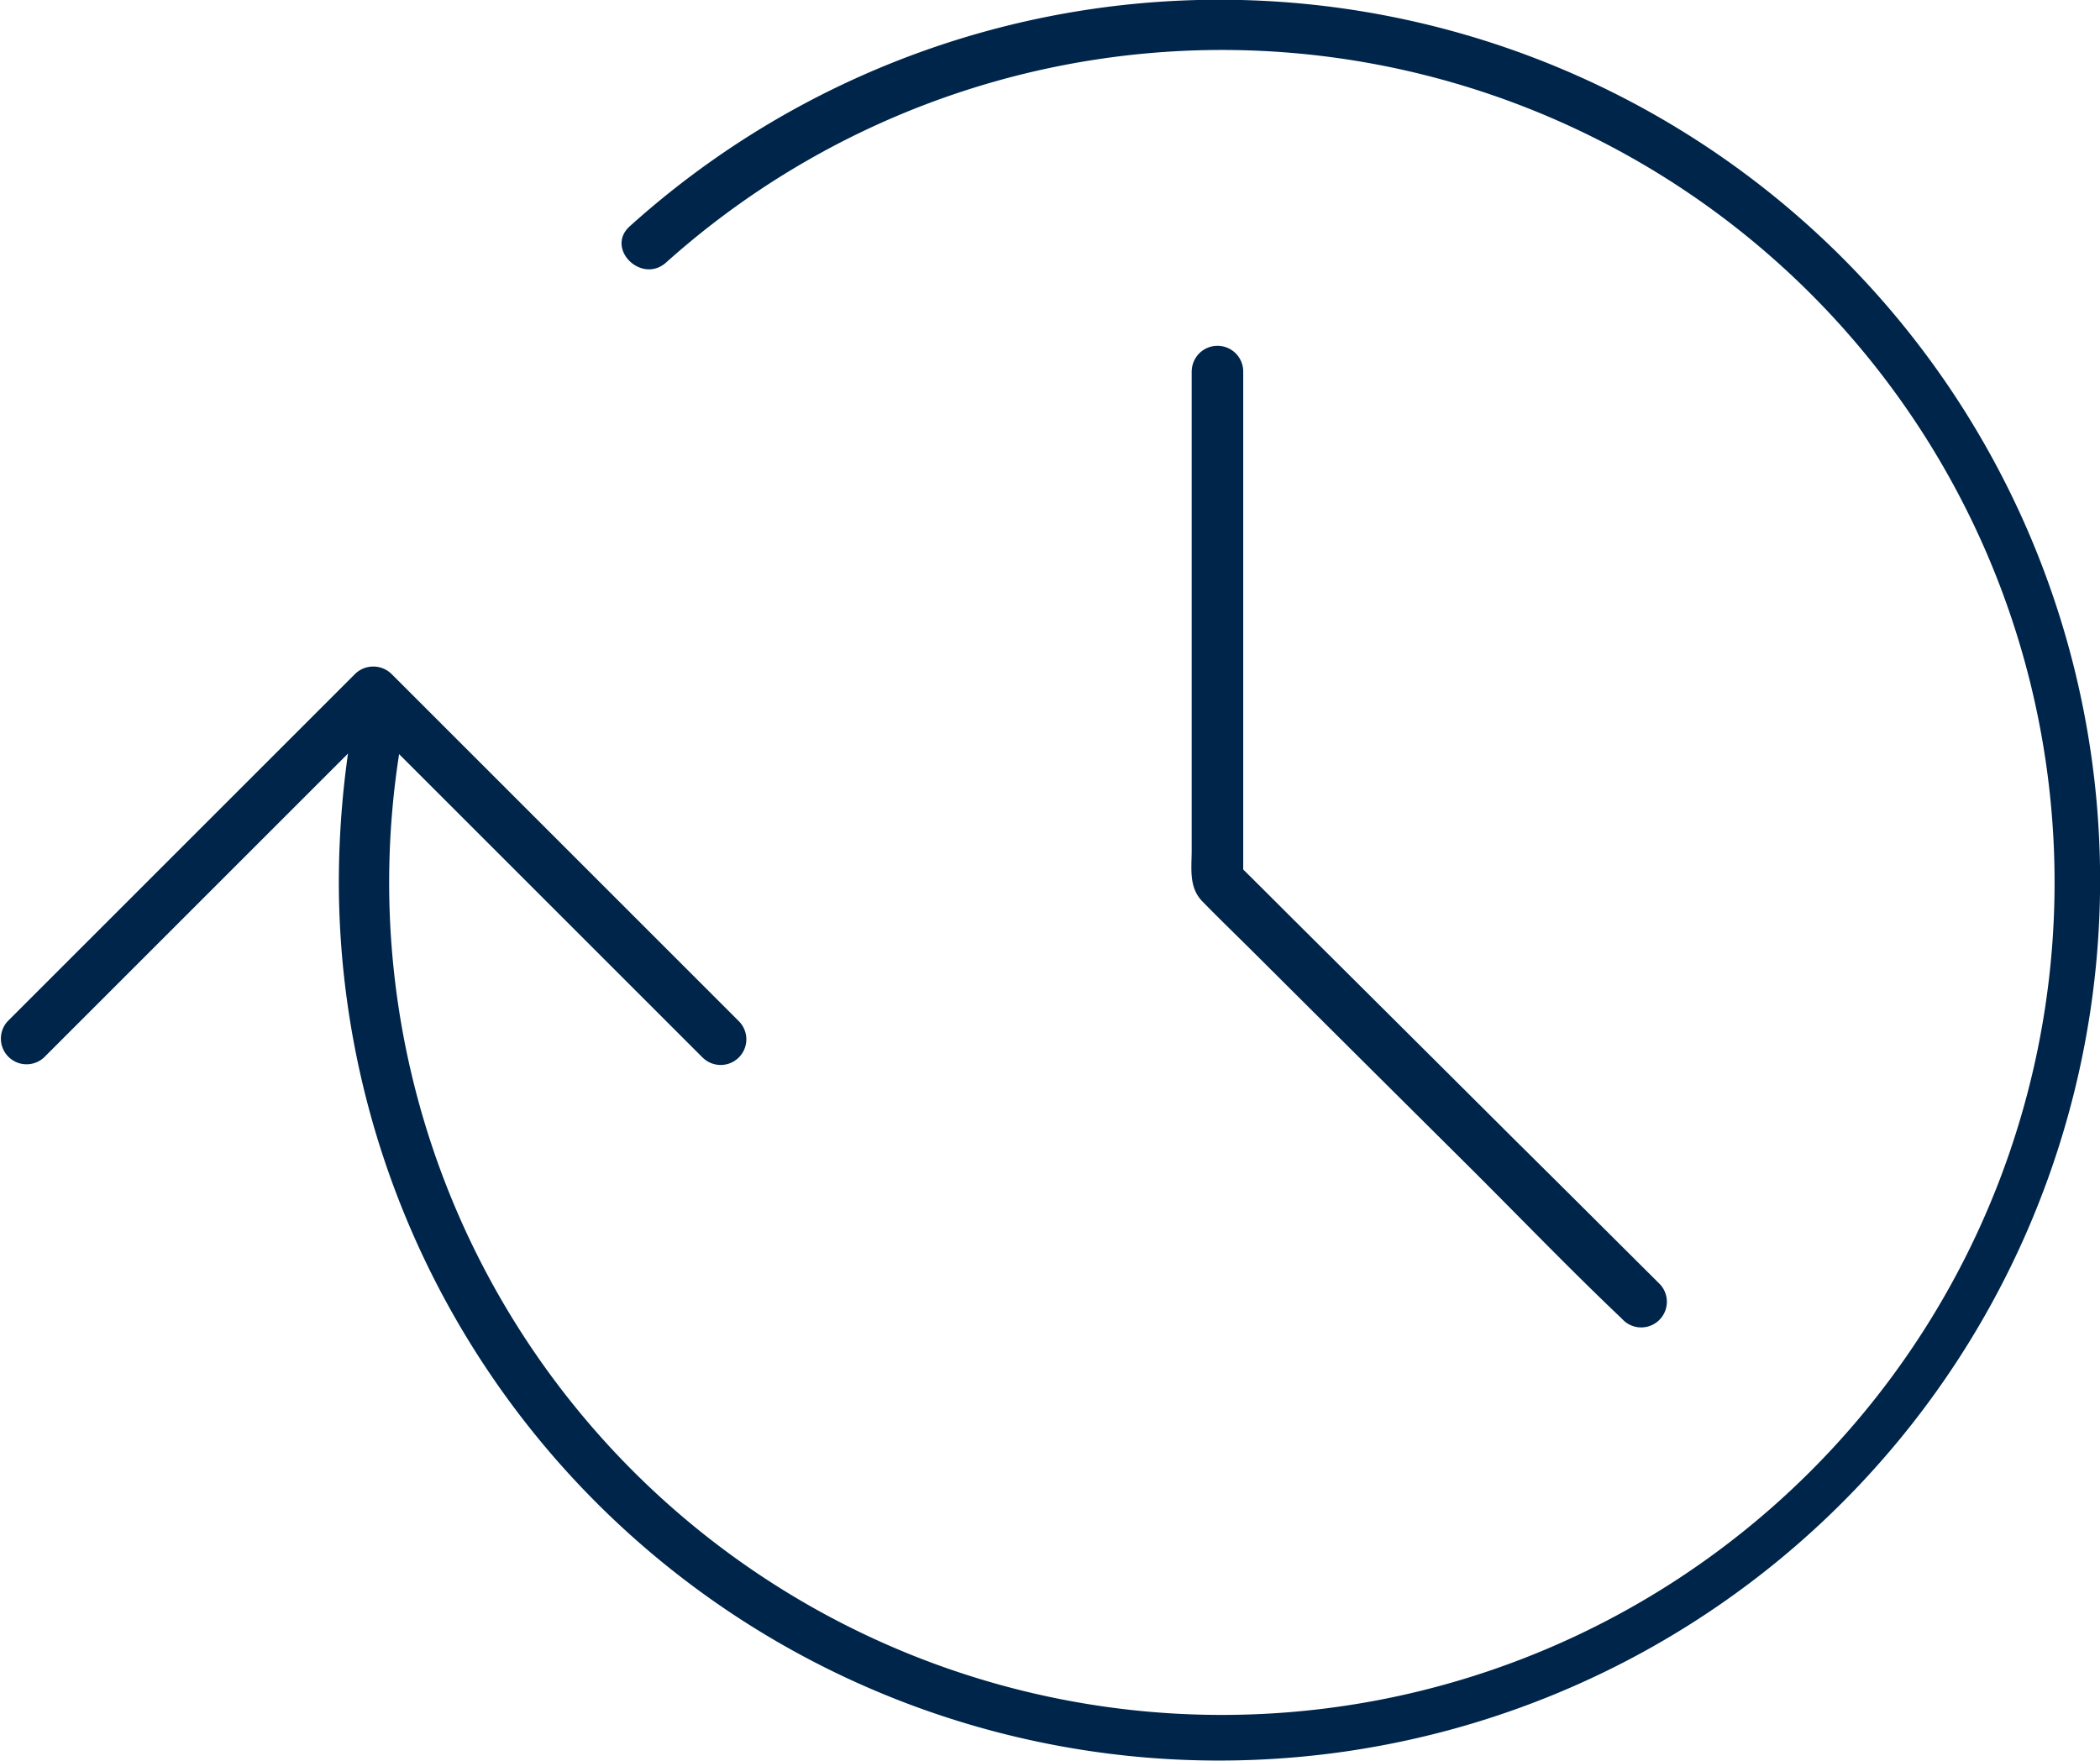
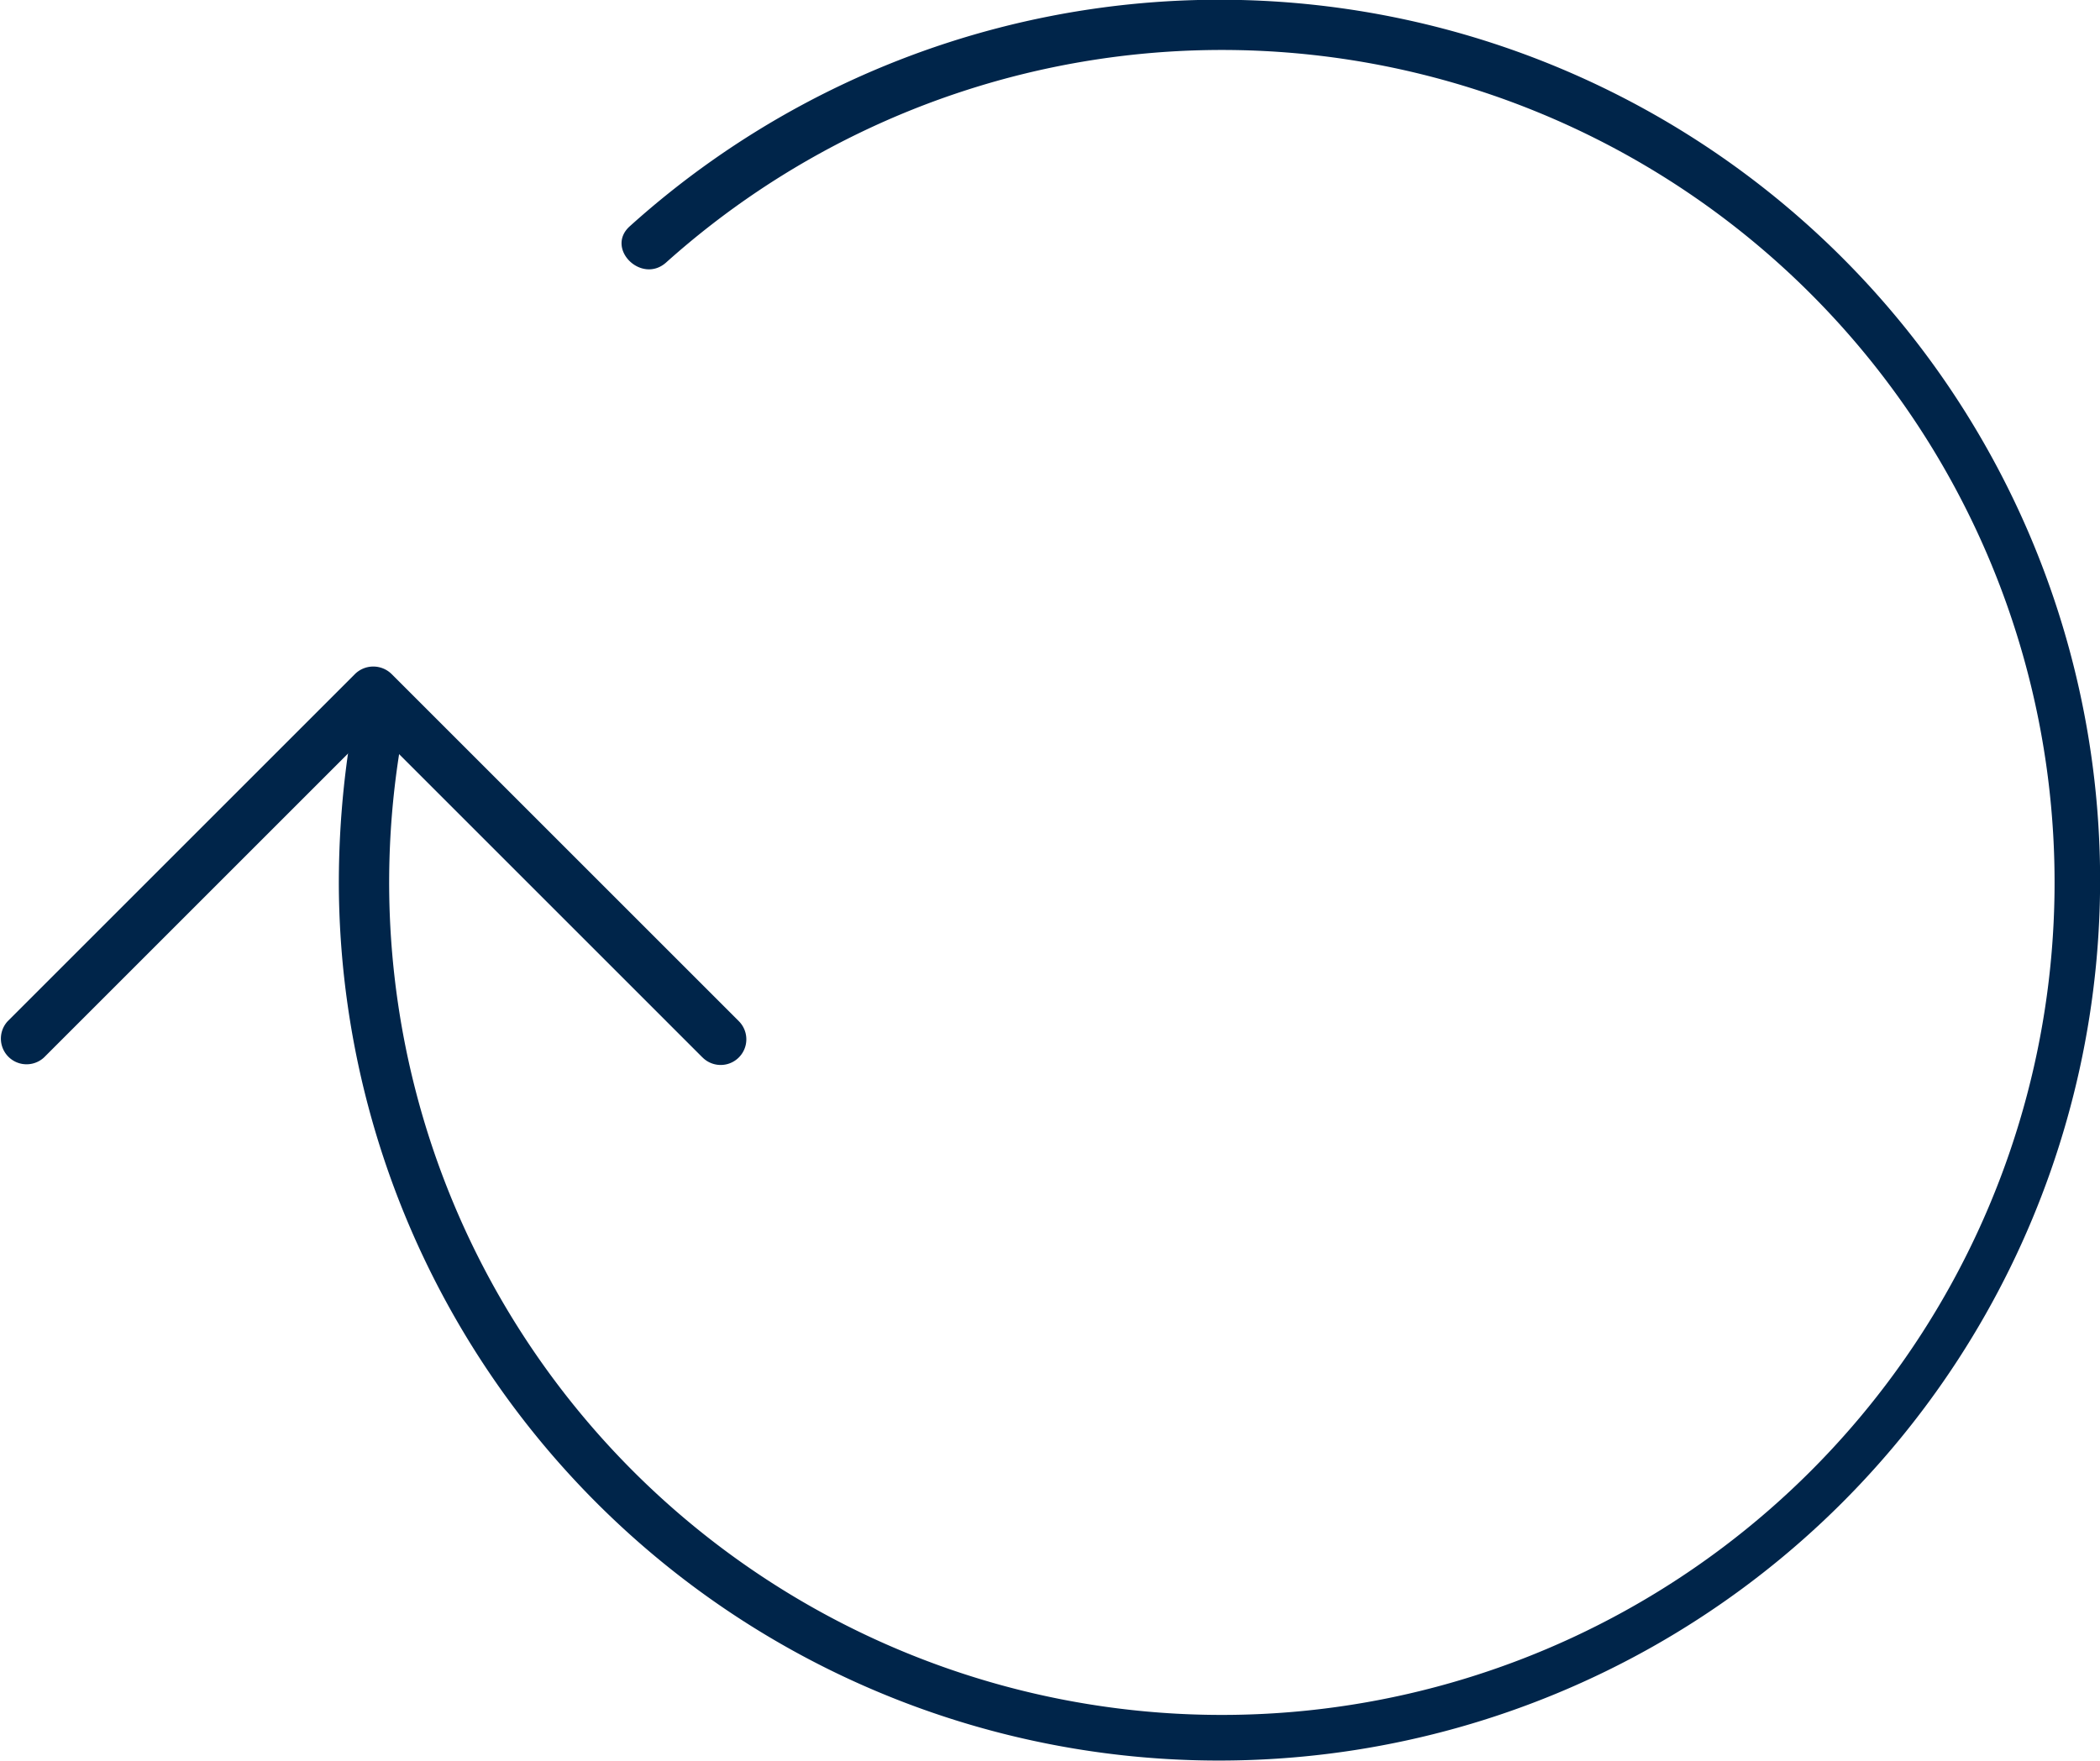
<svg xmlns="http://www.w3.org/2000/svg" width="95.605" height="80.177" viewBox="0 0 95.605 80.177">
  <g id="Raggruppa_84" data-name="Raggruppa 84" transform="translate(-5258.605 -1452.55)">
-     <path id="Tracciato_74" data-name="Tracciato 74" d="M380.03,167.567v21.826c0,.832-.141,1.687.48,2.331.8.82,1.628,1.617,2.437,2.425q4.85,4.833,9.712,9.665c2.308,2.3,4.569,4.651,6.924,6.889l.117.117a1.169,1.169,0,0,0,1.652-1.652c-2.179-2.167-4.346-4.335-6.526-6.491q-5.2-5.184-10.4-10.357c-.8-.8-1.593-1.593-2.39-2.378.117.281.234.551.34.832v-23.2a1.172,1.172,0,0,0-2.343-.012Z" transform="translate(4932.828 1301.868)" fill="#00254a" />
    <g id="Raggruppa_83" data-name="Raggruppa 83" transform="translate(5258.605 1452.55)">
      <path id="Tracciato_73" data-name="Tracciato 73" d="M201.659,126.753a37.91,37.91,0,1,0,12.079-21.9c-1.125,1.008-2.788-.644-1.652-1.652a40.092,40.092,0,1,1,28.235,69.849A40.067,40.067,0,0,1,198.836,133.4a42.037,42.037,0,0,1,.586-7.275,1.189,1.189,0,0,1,1.441-.82,1.225,1.225,0,0,1,.8,1.453Z" transform="translate(-183.409 -92.902)" fill="#00254a" />
      <path id="Tracciato_75" data-name="Tracciato 75" d="M158.814,258.551l-5.342-5.342-8.517-8.517L143,242.735h1.652l-5.342,5.342-8.517,8.517-1.957,1.957a1.169,1.169,0,0,1-1.652-1.652L143,241.083a1.189,1.189,0,0,1,1.652,0l5.342,5.342,8.517,8.517,1.957,1.957a1.168,1.168,0,0,1-1.652,1.652Z" transform="translate(-126.832 -210.396)" fill="#00254a" />
    </g>
  </g>
</svg>